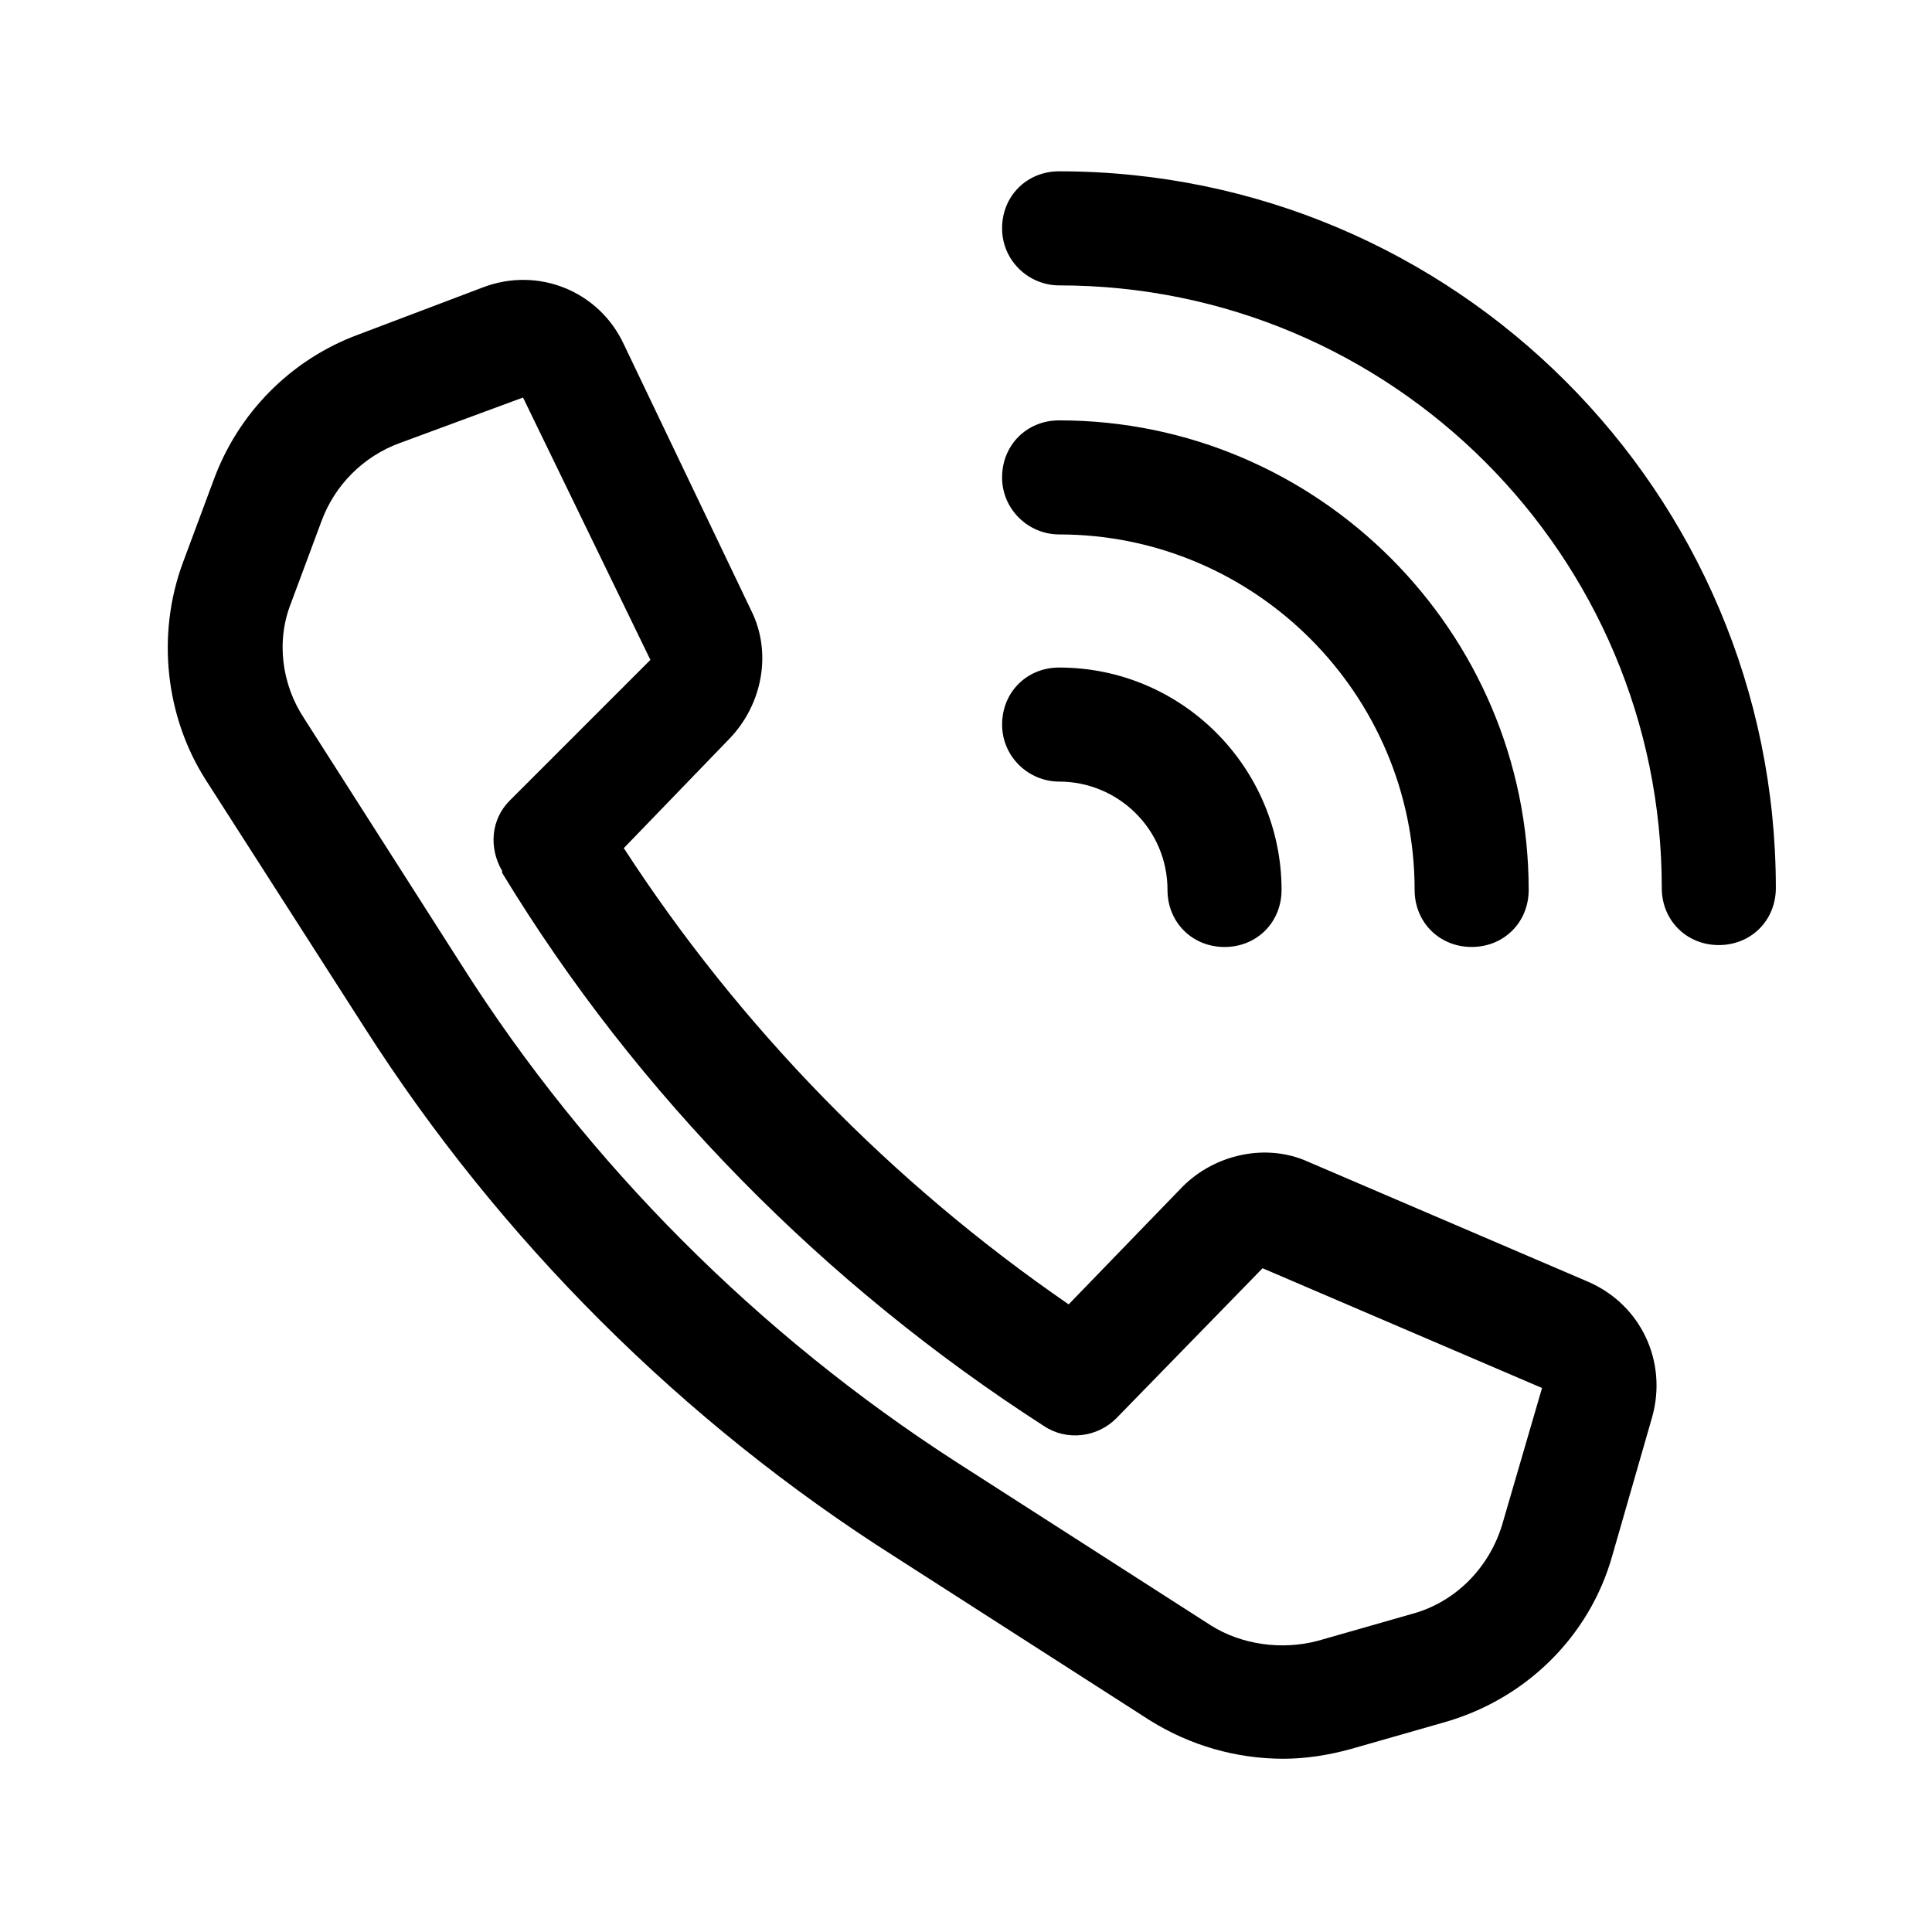
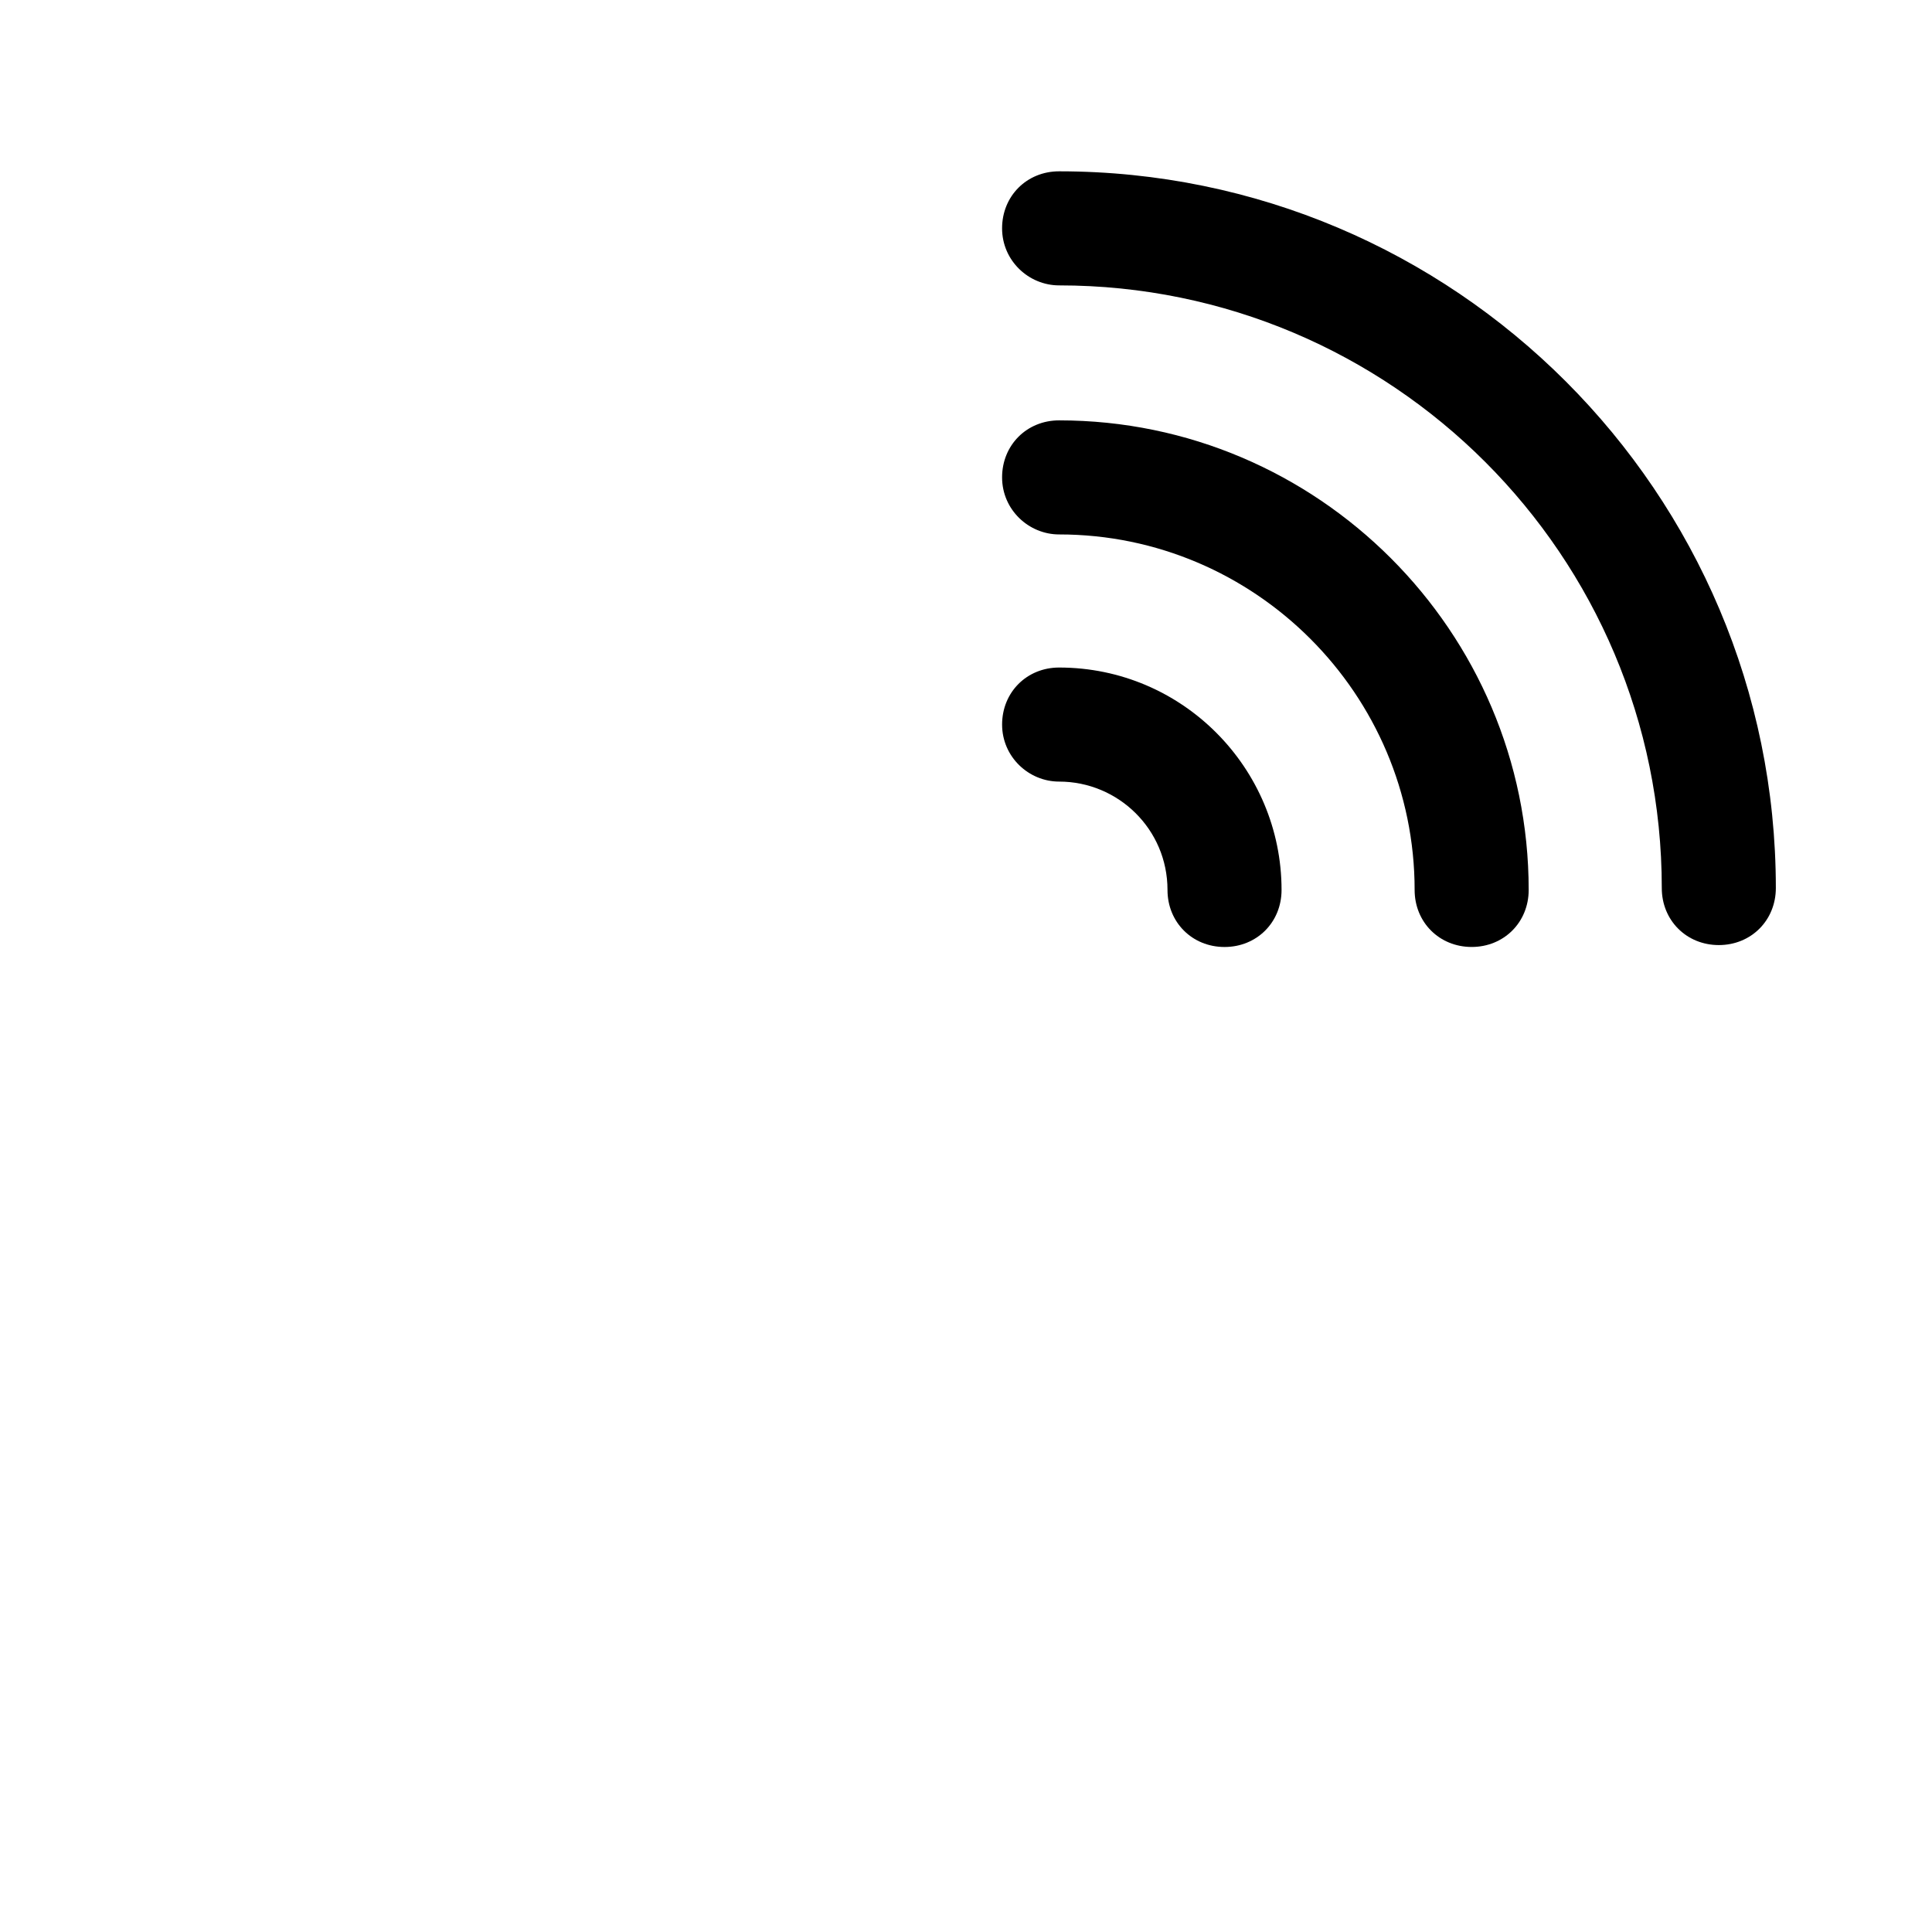
<svg xmlns="http://www.w3.org/2000/svg" fill="#000000" width="800px" height="800px" version="1.1" viewBox="144 144 512 512">
  <g>
-     <path d="m240.79 416.62c35.773 55.922 84.137 104.29 140.57 140.06l67.512 43.328c10.578 6.551 22.672 10.078 35.266 10.078 6.047 0 12.09-1.008 17.633-2.519l24.688-7.055c21.664-6.047 38.793-22.672 44.84-44.336l10.578-36.777c4.031-14.609-3.023-29.727-17.129-35.77l-74.062-31.742c-11.082-5.039-24.688-2.016-33.25 6.551l-30.23 31.234c-46.855-32.242-87.16-73.555-117.89-120.91l28.215-29.223c8.566-9.07 11.082-22.672 5.543-33.754l-33.754-70.535c-6.551-14.105-22.672-20.656-37.281-15.113l-33.25 12.594c-17.633 6.551-31.738 20.656-38.289 38.793l-8.062 21.664c-7.055 19.145-4.535 40.809 6.047 57.434zm-19.648-112.86 8.062-21.664c3.527-9.574 11.082-17.129 20.656-20.656l32.746-12.09 33.754 69.527-37.277 37.281c-5.039 5.039-5.543 12.594-2.016 18.641v0.504c35.77 58.945 85.648 109.33 143.59 146.61 6.047 4.031 14.105 3.023 19.145-2.016l38.793-39.801 74.059 31.738-10.578 36.273c-3.527 11.586-12.594 20.656-24.184 23.68l-24.688 7.055c-9.574 2.519-20.152 1.008-28.215-4.031l-67.512-43.328c-52.395-33.754-97.734-79.098-130.99-131.49l-41.816-65.496c-6.043-9.07-7.555-20.656-3.527-30.734z" />
    <path d="m424.68 219.63c88.168 0 159.71 71.539 159.71 159.71 0 8.566 6.551 15.113 15.113 15.113 8.566 0 15.113-6.551 15.113-15.113 0-104.79-85.145-189.94-189.94-189.94-8.566 0-15.113 6.551-15.113 15.113 0.004 8.57 7.059 15.117 15.117 15.117z" />
    <path d="m424.68 285.63c51.891 0 94.211 42.32 94.211 94.211 0 8.566 6.551 15.113 15.113 15.113 8.566 0 15.113-6.551 15.113-15.113 0-68.52-55.922-124.44-124.44-124.44-8.566 0-15.113 6.551-15.113 15.113 0.004 8.57 7.059 15.117 15.117 15.117z" />
    <path d="m424.68 351.13c15.617 0 28.719 12.594 28.719 28.719 0 8.566 6.551 15.113 15.113 15.113 8.566 0 15.113-6.551 15.113-15.113 0-32.242-26.199-58.945-58.945-58.945-8.566 0-15.113 6.551-15.113 15.113s7.055 15.113 15.113 15.113z" />
  </g>
</svg>